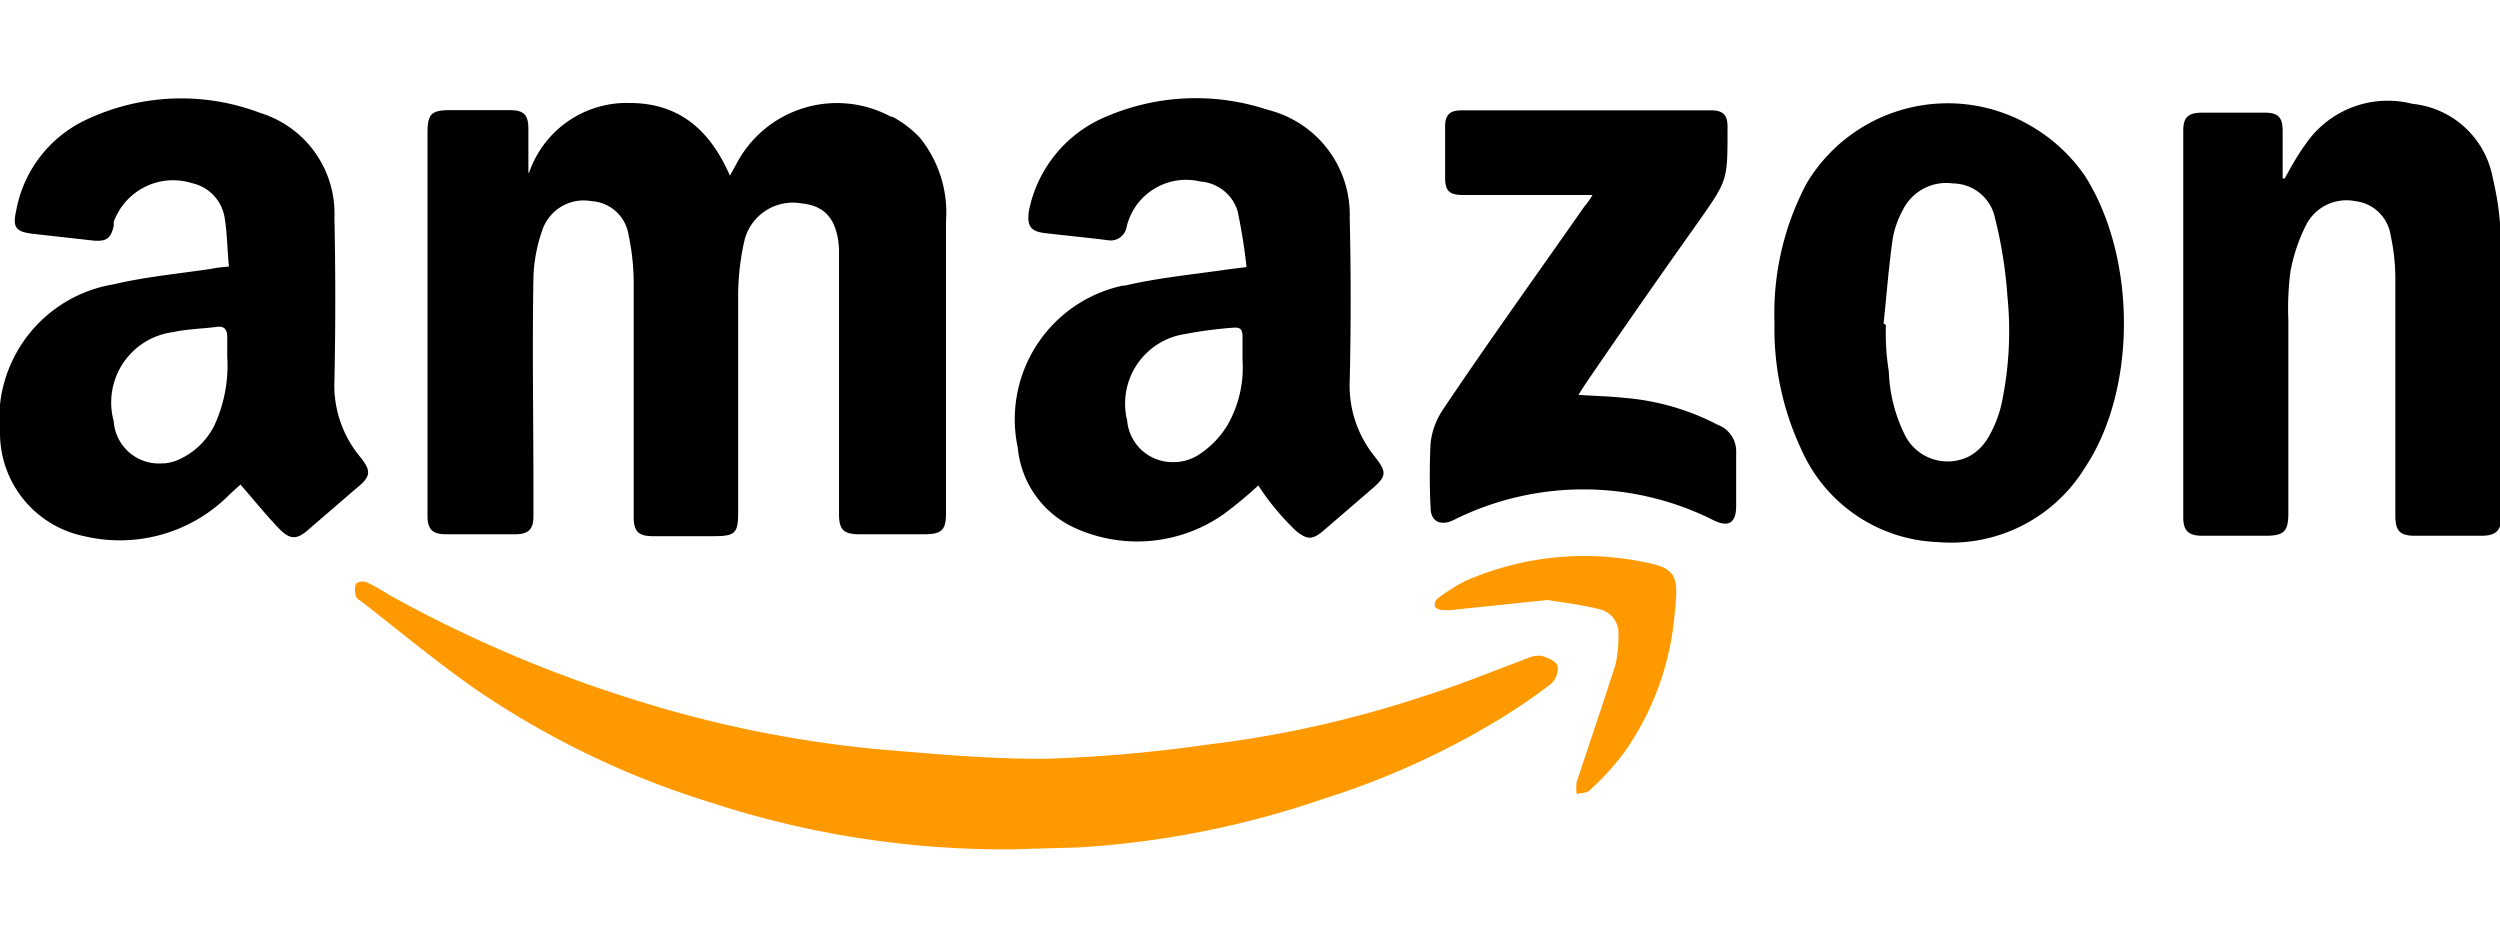
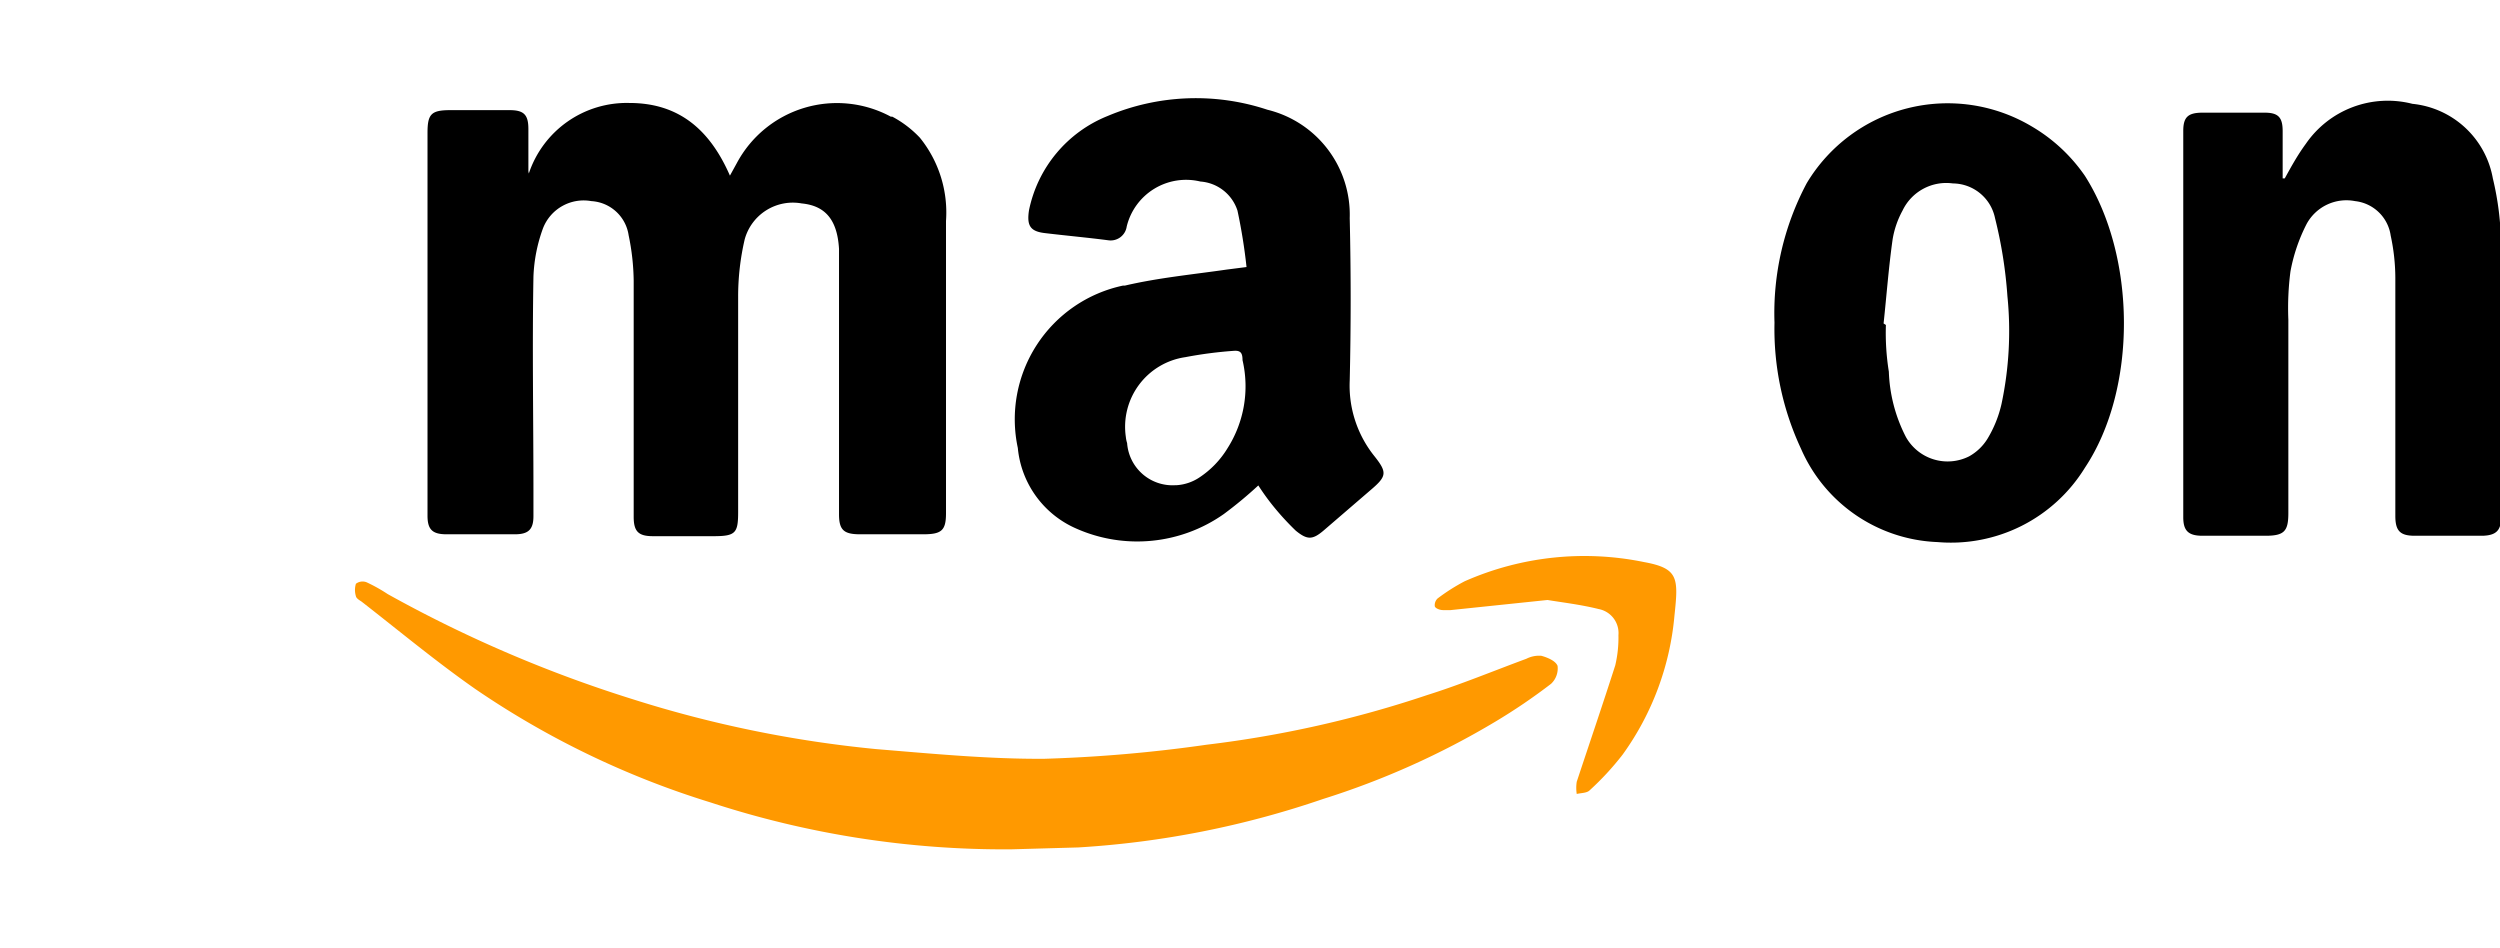
<svg xmlns="http://www.w3.org/2000/svg" id="Layer_1" data-name="Layer 1" width="118.71" height="45" viewBox="0 0 118.71 45">
  <defs>
    <style>.cls-1{fill:#f90;}</style>
  </defs>
  <path d="M25.11,8.24a4.9,4.9,0,0,1,4.78-3.35c2.39,0,3.84,1.32,4.77,3.45l.33-.6a5.39,5.39,0,0,1,7.31-2.2l.07,0a5.08,5.08,0,0,1,1.31,1,5.64,5.64,0,0,1,1.24,3.95V24.37c0,.82-.21,1-1.08,1h-3c-.77,0-1-.2-1-.95V11.82c-.08-1.37-.64-2.05-1.77-2.16a2.37,2.37,0,0,0-2.71,1.71,12,12,0,0,0-.31,2.73V24.31c0,1-.12,1.15-1.16,1.15H31c-.69,0-.91-.23-.91-.92V13.33a11.16,11.16,0,0,0-.24-2.16,1.9,1.9,0,0,0-1.77-1.62,2.07,2.07,0,0,0-2.3,1.3,7.45,7.45,0,0,0-.45,2.29c-.06,3.38,0,6.77,0,10.15v1.22c0,.63-.24.86-.88.86H21.2c-.67,0-.9-.23-.9-.88V6.31c0-.89.17-1.08,1.08-1.08H24.2c.69,0,.89.23.89.9v2Z" />
-   <path d="M10.87,12.66c-.08-.82-.08-1.6-.21-2.36A2,2,0,0,0,9.13,8.7,3,3,0,0,0,5.4,10.54v.18c-.14.63-.37.76-1,.7L1.54,11.1C.74,11,.59,10.79.77,10A5.94,5.94,0,0,1,4,5.73a10.55,10.55,0,0,1,8.35-.37,5,5,0,0,1,3.53,5q.08,3.86,0,7.71a5.31,5.31,0,0,0,1.16,3.55c.63.76.59,1-.17,1.61l-2.25,1.94c-.51.44-.82.46-1.3,0-.62-.63-1.23-1.39-1.9-2.16-.18.16-.42.37-.63.58A7.32,7.32,0,0,1,4,25.46,5,5,0,0,1,0,20.6a6.49,6.49,0,0,1,5.4-7.1c1.53-.36,3.06-.5,4.6-.73A6.32,6.32,0,0,1,10.87,12.66Zm-.08,4.26V16c0-.29-.09-.53-.48-.48-.69.09-1.41.1-2.09.25a3.37,3.37,0,0,0-2.91,3.79A3.58,3.58,0,0,0,5.4,20a2.15,2.15,0,0,0,2.34,2h.09a2.18,2.18,0,0,0,.81-.25,3.48,3.48,0,0,0,1.53-1.53A6.79,6.79,0,0,0,10.79,16.92Z" />
-   <path d="M59.75,23.05a19.39,19.39,0,0,1-1.64,1.36,7.14,7.14,0,0,1-7,.69,4.65,4.65,0,0,1-2.78-3.83,6.49,6.49,0,0,1,5-7.71l.09,0c1.58-.37,3.24-.53,4.83-.76l.94-.12A25.94,25.94,0,0,0,58.76,10,2,2,0,0,0,57,8.62a2.9,2.9,0,0,0-3.5,2.14v0h0a.77.77,0,0,1-.87.65h0c-1-.13-2-.22-3-.34-.71-.08-.88-.35-.77-1.08a6.15,6.15,0,0,1,3.73-4.48,10.79,10.79,0,0,1,7.59-.3,5.13,5.13,0,0,1,3.91,5.15q.09,3.85,0,7.71a5.35,5.35,0,0,0,1.18,3.6c.61.77.58.95-.2,1.61l-2.23,1.92c-.52.44-.77.44-1.31,0a12.67,12.67,0,0,1-1-1.08A11.14,11.14,0,0,1,59.75,23.05ZM59,17.1V16c0-.34-.09-.47-.43-.44a19.66,19.66,0,0,0-2.29.3,3.34,3.34,0,0,0-2.82,3.79,1.36,1.36,0,0,0,.06.29,2.16,2.16,0,0,0,2.28,2h.06a2.21,2.21,0,0,0,1.08-.36,4.4,4.4,0,0,0,1.35-1.4A5.48,5.48,0,0,0,59,17.1Z" />
+   <path d="M59.75,23.05a19.39,19.39,0,0,1-1.64,1.36,7.14,7.14,0,0,1-7,.69,4.65,4.65,0,0,1-2.78-3.83,6.49,6.49,0,0,1,5-7.71l.09,0c1.58-.37,3.24-.53,4.83-.76l.94-.12A25.94,25.94,0,0,0,58.76,10,2,2,0,0,0,57,8.62a2.9,2.9,0,0,0-3.5,2.14v0h0a.77.77,0,0,1-.87.65h0c-1-.13-2-.22-3-.34-.71-.08-.88-.35-.77-1.08a6.15,6.15,0,0,1,3.73-4.48,10.79,10.79,0,0,1,7.59-.3,5.13,5.13,0,0,1,3.91,5.15q.09,3.85,0,7.71a5.35,5.35,0,0,0,1.18,3.6c.61.77.58.95-.2,1.61l-2.23,1.92c-.52.44-.77.44-1.31,0a12.67,12.67,0,0,1-1-1.08A11.14,11.14,0,0,1,59.75,23.05ZM59,17.1c0-.34-.09-.47-.43-.44a19.66,19.66,0,0,0-2.29.3,3.34,3.34,0,0,0-2.82,3.79,1.36,1.36,0,0,0,.06.29,2.16,2.16,0,0,0,2.28,2h.06a2.21,2.21,0,0,0,1.08-.36,4.4,4.4,0,0,0,1.35-1.4A5.48,5.48,0,0,0,59,17.1Z" />
  <path d="M108.49,8.47c.31-.56.59-1.08,1-1.64a4.72,4.72,0,0,1,5.06-1.9,4.32,4.32,0,0,1,3.82,3.54,14.09,14.09,0,0,1,.39,3.16V24.58c0,.61-.24.84-.87.86h-3.23c-.69,0-.92-.23-.92-.94V13.19a9.65,9.65,0,0,0-.22-2,1.92,1.92,0,0,0-1.69-1.64,2.15,2.15,0,0,0-2.3,1.08,8.16,8.16,0,0,0-.77,2.26,13.51,13.51,0,0,0-.1,2.29v9.18c0,.86-.19,1.08-1.08,1.08h-3c-.67,0-.91-.24-.91-.88V6.22c0-.64.21-.86.87-.87h3c.65,0,.85.23.85.88V8.47Z" />
  <path d="M84.26,15.32A13.14,13.14,0,0,1,85.79,8.7,7.8,7.8,0,0,1,96.47,6,7.93,7.93,0,0,1,99,8.35c2.44,3.83,2.5,10.1,0,13.86a7.47,7.47,0,0,1-7,3.53,7.38,7.38,0,0,1-6.48-4.43A13.43,13.43,0,0,1,84.26,15.32Zm5.29.11h0a11.62,11.62,0,0,0,.14,2.22,7.29,7.29,0,0,0,.81,3.1,2.27,2.27,0,0,0,3,.92,2.39,2.39,0,0,0,.87-.83,5.57,5.57,0,0,0,.67-1.66,16.61,16.61,0,0,0,.28-5.12,21.23,21.23,0,0,0-.59-3.71,2.06,2.06,0,0,0-2-1.64A2.3,2.3,0,0,0,90.34,10a4.31,4.31,0,0,0-.47,1.36c-.19,1.34-.29,2.7-.43,4Z" />
  <path class="cls-1" d="M48,40.33A44.85,44.85,0,0,1,33.73,38.1a41.33,41.33,0,0,1-11.17-5.39c-1.86-1.3-3.6-2.75-5.4-4.15-.11-.07-.24-.15-.26-.25a1,1,0,0,1,0-.59.52.52,0,0,1,.51-.07,7.64,7.64,0,0,1,1,.56,61.77,61.77,0,0,0,11.66,5A56,56,0,0,0,41.6,35.57c2.67.22,5.4.48,8,.46a68.74,68.74,0,0,0,7.71-.67A52.42,52.42,0,0,0,67.78,33c1.59-.5,3.13-1.14,4.7-1.72a1.33,1.33,0,0,1,.71-.14c.29.08.68.24.77.48a1,1,0,0,1-.31.85A27.62,27.62,0,0,1,71,34.27a38.27,38.27,0,0,1-8.18,3.67,43.88,43.88,0,0,1-11.62,2.3Z" />
-   <path d="M75.62,9.26H69.5c-.68,0-.88-.18-.88-.84V6c0-.55.23-.76.77-.76H81.26c.55,0,.77.22.77.76v.19c0,2.37,0,2.37-1.36,4.31q-2.73,3.84-5.4,7.75l-.32.5c.76.05,1.48.07,2.16.14a11.58,11.58,0,0,1,4.45,1.28,1.34,1.34,0,0,1,.88,1.32v2.54c0,.86-.42,1-1.08.67a13.77,13.77,0,0,0-12.35,0c-.61.29-1.08.06-1.08-.6-.05-1-.05-2.05,0-3.07a3.59,3.59,0,0,1,.6-1.6C70.69,16.21,73,13,75.23,9.81A3.89,3.89,0,0,0,75.62,9.26Z" />
  <path class="cls-1" d="M73.48,28.49l-4.6.48h-.36c-.15,0-.36-.08-.39-.18a.44.44,0,0,1,.13-.37,9.08,9.08,0,0,1,1.29-.82,14.08,14.08,0,0,1,8.52-.91c1.64.3,1.63.76,1.44,2.54a13.27,13.27,0,0,1-2.46,6.6,13.29,13.29,0,0,1-1.57,1.7c-.13.13-.4.12-.61.17a1.88,1.88,0,0,1,0-.58c.61-1.84,1.24-3.69,1.83-5.53a5.75,5.75,0,0,0,.15-1.43,1.16,1.16,0,0,0-.94-1.24C75.07,28.71,74.21,28.61,73.48,28.49Z" />
</svg>